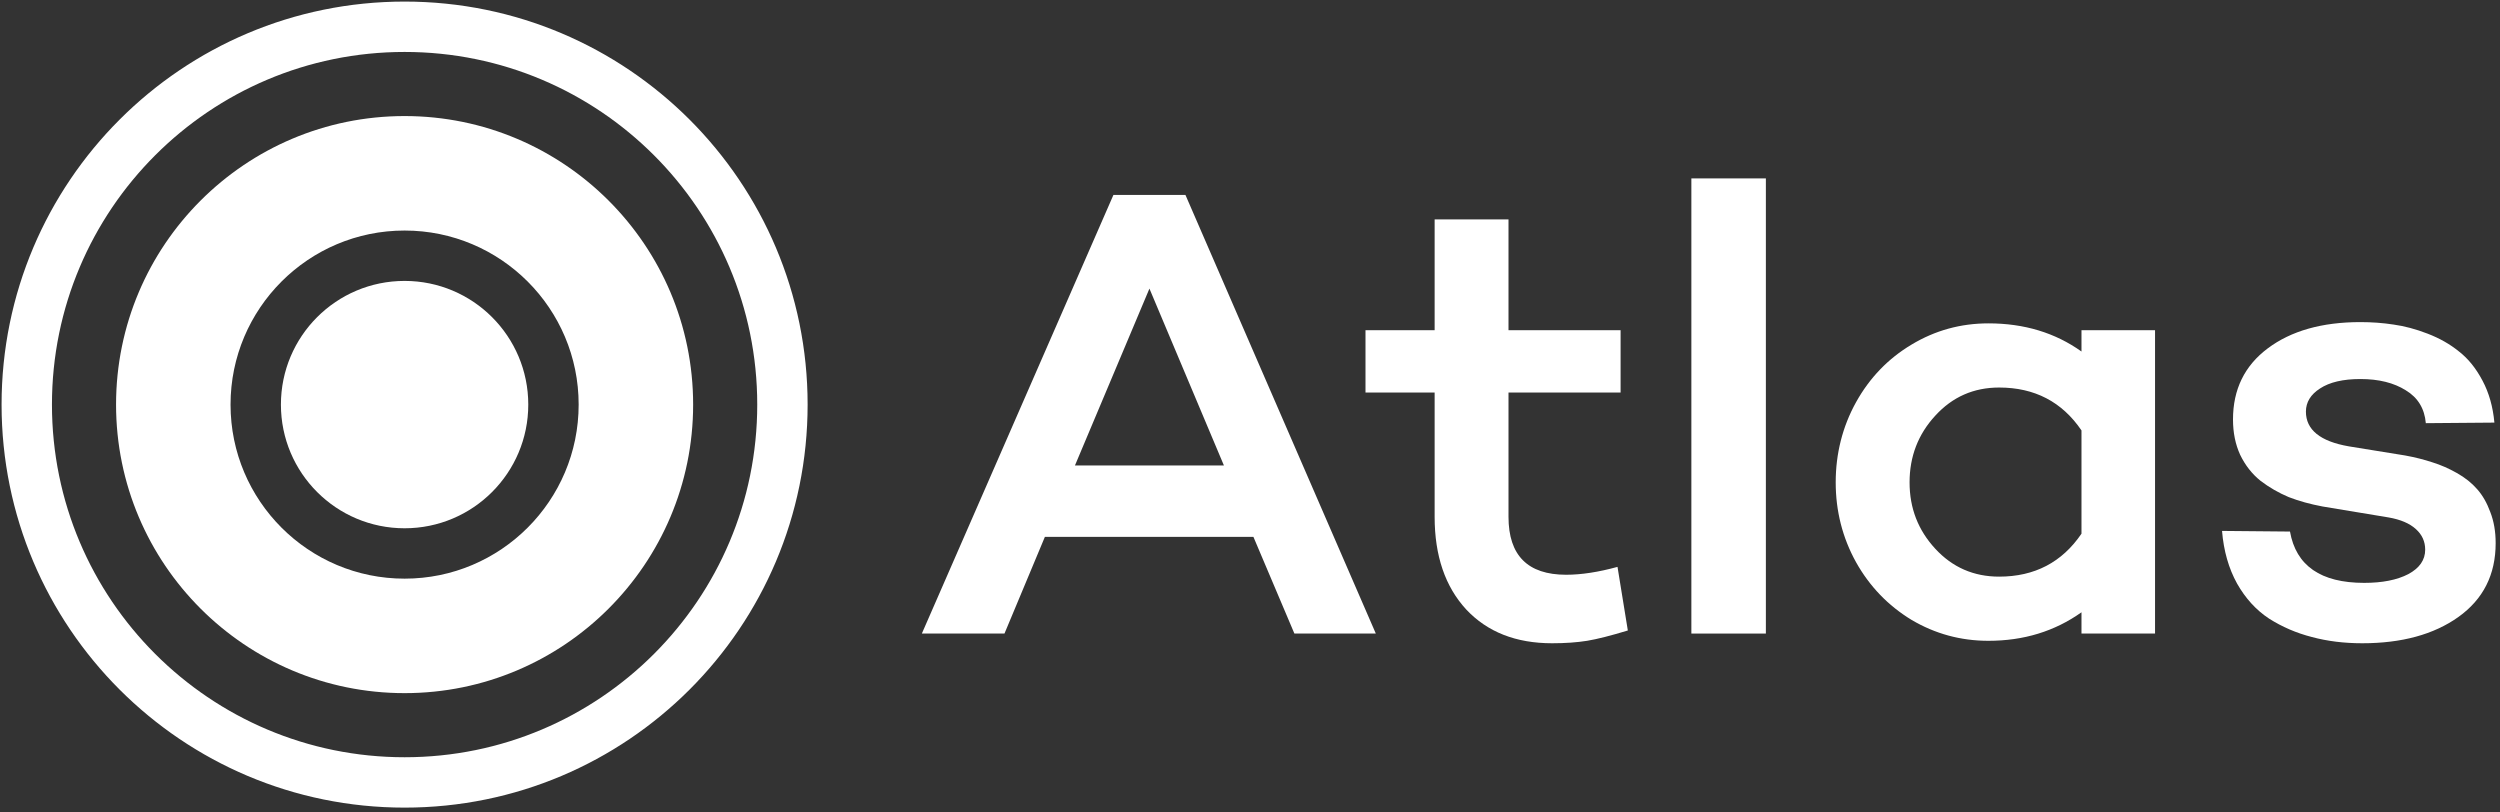
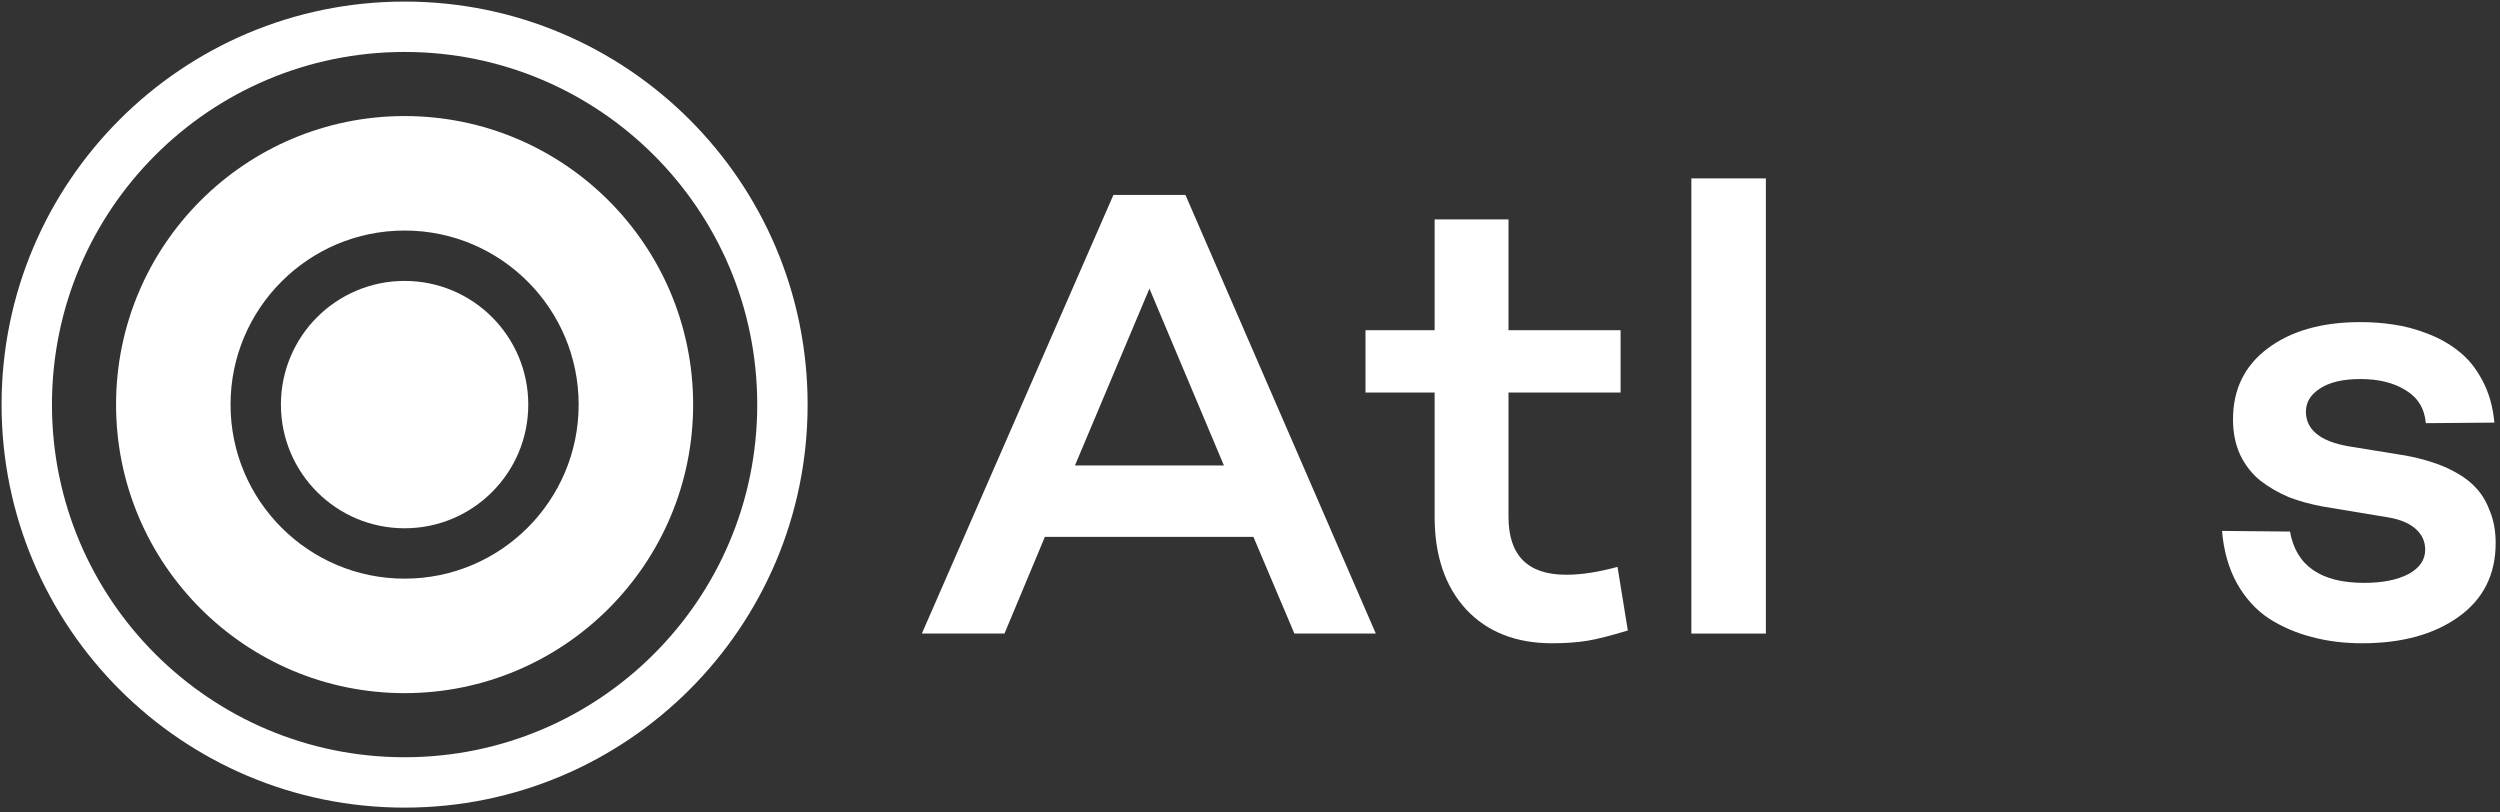
<svg xmlns="http://www.w3.org/2000/svg" width="397" height="129" viewBox="0 0 397 129" fill="none">
  <rect x="0" y="0" width="397" height="129" fill="#333333" stroke="none" />
  <g clip-path="url(#clip0_50_206)">
    <path d="M396.11 67.11L385.22 67.2C385.02 64.88 383.96 63.14 382.04 61.98C380.15 60.79 377.75 60.19 374.83 60.19C372.08 60.19 369.94 60.69 368.42 61.69C366.93 62.65 366.18 63.87 366.18 65.37C366.18 68.25 368.45 70.09 372.99 70.88L381.94 72.33C383.53 72.62 384.97 72.99 386.27 73.42C387.56 73.82 388.85 74.38 390.14 75.11C391.44 75.84 392.52 76.7 393.38 77.69C394.24 78.66 394.93 79.87 395.46 81.32C396.03 82.78 396.31 84.42 396.31 86.25C396.31 91.25 394.34 95.16 390.39 97.98C386.48 100.76 381.39 102.15 375.13 102.15C372.25 102.15 369.58 101.82 367.13 101.16C364.67 100.53 362.4 99.55 360.32 98.23C358.26 96.87 356.57 95.01 355.24 92.66C353.92 90.27 353.12 87.49 352.86 84.31L363.65 84.41C364.61 89.84 368.54 92.56 375.43 92.56C378.31 92.56 380.65 92.1 382.44 91.17C384.23 90.21 385.12 88.91 385.12 87.29C385.12 86 384.63 84.9 383.63 84.01C382.64 83.11 381.2 82.5 379.31 82.17L368.82 80.43C366.86 80.06 365.07 79.57 363.45 78.94C361.86 78.27 360.36 77.41 358.97 76.35C357.61 75.26 356.54 73.88 355.74 72.23C354.98 70.57 354.6 68.7 354.6 66.61C354.6 61.84 356.44 58.07 360.12 55.32C363.83 52.54 368.73 51.15 374.83 51.15C376.65 51.15 378.41 51.28 380.1 51.54C381.83 51.78 383.63 52.26 385.52 52.99C387.41 53.72 389.07 54.66 390.49 55.82C391.95 56.95 393.19 58.49 394.22 60.44C395.25 62.37 395.88 64.59 396.11 67.11Z" fill="white" />
-     <path d="M342.22 52.44V100.61H330.54V97.23C326.29 100.25 321.37 101.76 315.77 101.76C311.36 101.76 307.29 100.65 303.54 98.43C299.83 96.17 296.89 93.12 294.74 89.28C292.59 85.4 291.51 81.17 291.51 76.6C291.51 72.03 292.59 67.75 294.74 63.87C296.89 60 299.83 56.95 303.54 54.73C307.29 52.47 311.36 51.35 315.77 51.35C321.44 51.35 326.36 52.84 330.54 55.82V52.44H342.22ZM330.54 84.75V68.35C327.45 63.81 323.1 61.54 317.46 61.54C313.42 61.54 310.04 63.03 307.32 66.01C304.6 68.96 303.24 72.49 303.24 76.6C303.24 80.71 304.6 84.19 307.32 87.14C310.04 90.09 313.42 91.57 317.46 91.57C323.1 91.57 327.45 89.29 330.54 84.75Z" fill="white" />
    <path d="M280.42 28.33H268.59V100.61H280.42V28.33Z" fill="white" />
    <path d="M256.86 90.02L258.5 100.12C255.81 100.94 253.66 101.49 252.03 101.76C250.41 102.02 248.55 102.15 246.47 102.15C240.73 102.15 236.19 100.36 232.84 96.79C229.5 93.17 227.82 88.27 227.82 82.07V62.33H216.84V52.44H227.82V34.84H239.55V52.44H257.35V62.33H239.55V82.07C239.55 88.2 242.6 91.27 248.7 91.27C251.12 91.27 253.84 90.85 256.86 90.02Z" fill="white" />
    <path d="M188.25 30.96L218.48 100.61H205.55L199.04 85.25H165.93L159.51 100.61H146.39L176.81 30.96H188.25ZM194.36 73.92L182.53 45.83L170.7 73.92H194.36Z" fill="white" />
    <path d="M64.25 0.25C99.6 0.25 128.25 28.9 128.25 64.25C128.25 99.6 99.6 128.25 64.25 128.25C28.9 128.25 0.25 99.6 0.25 64.25C0.25 28.9 28.9 0.25 64.25 0.25ZM120.25 64.25C120.25 33.32 95.18 8.25 64.25 8.25C33.32 8.25 8.25 33.32 8.25 64.25C8.25 95.18 33.32 120.25 64.25 120.25C95.18 120.25 120.25 95.18 120.25 64.25Z" fill="white" />
    <path d="M64.25 18.43C89.55 18.43 110.07 38.95 110.07 64.25C110.07 89.55 89.55 110.07 64.25 110.07C38.95 110.07 18.43 89.55 18.43 64.25C18.43 38.95 38.95 18.43 64.25 18.43ZM91.89 64.25C91.89 48.99 79.51 36.61 64.25 36.61C48.99 36.61 36.61 48.99 36.61 64.25C36.61 79.51 48.99 91.89 64.25 91.89C79.51 91.89 91.89 79.51 91.89 64.25Z" fill="white" />
    <path d="M64.25 83.89C75.097 83.89 83.89 75.097 83.89 64.25C83.89 53.403 75.097 44.61 64.25 44.61C53.403 44.61 44.61 53.403 44.61 64.25C44.61 75.097 53.403 83.89 64.25 83.89Z" fill="white" />
  </g>
  <defs>
    <clipPath id="clip0_50_206">
      <rect width="396.56" height="128.5" fill="white" />
    </clipPath>
  </defs>
</svg>